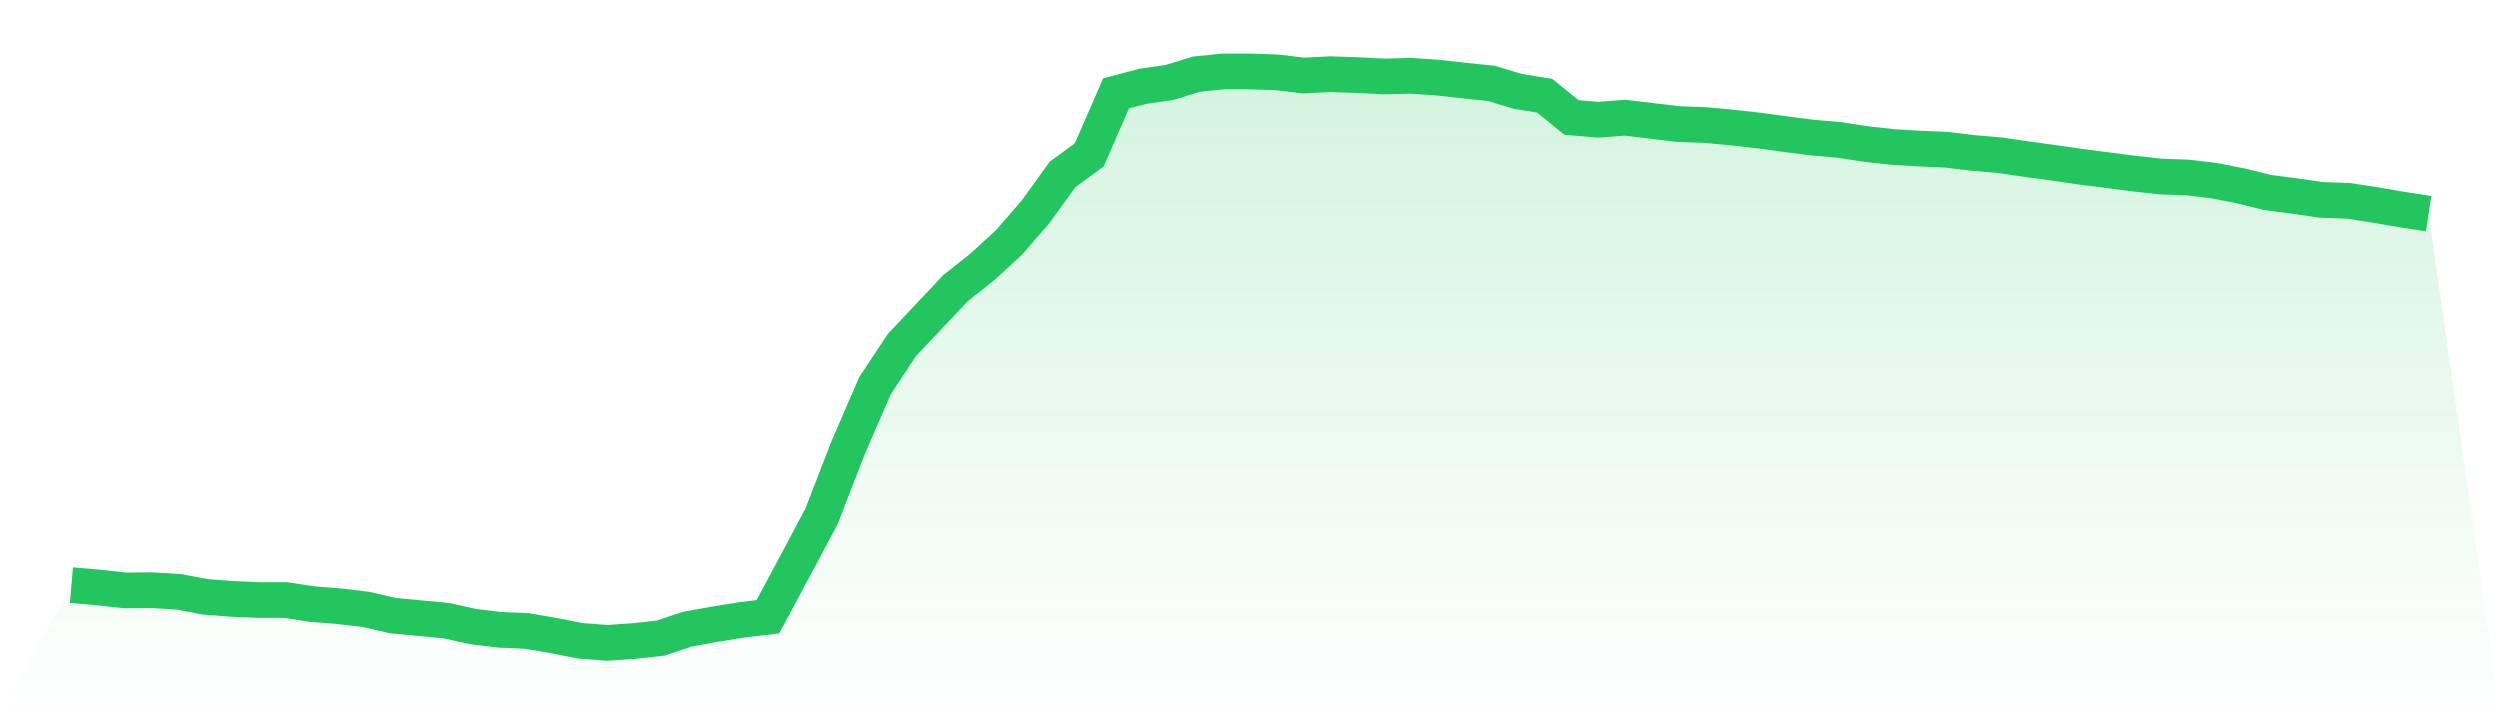
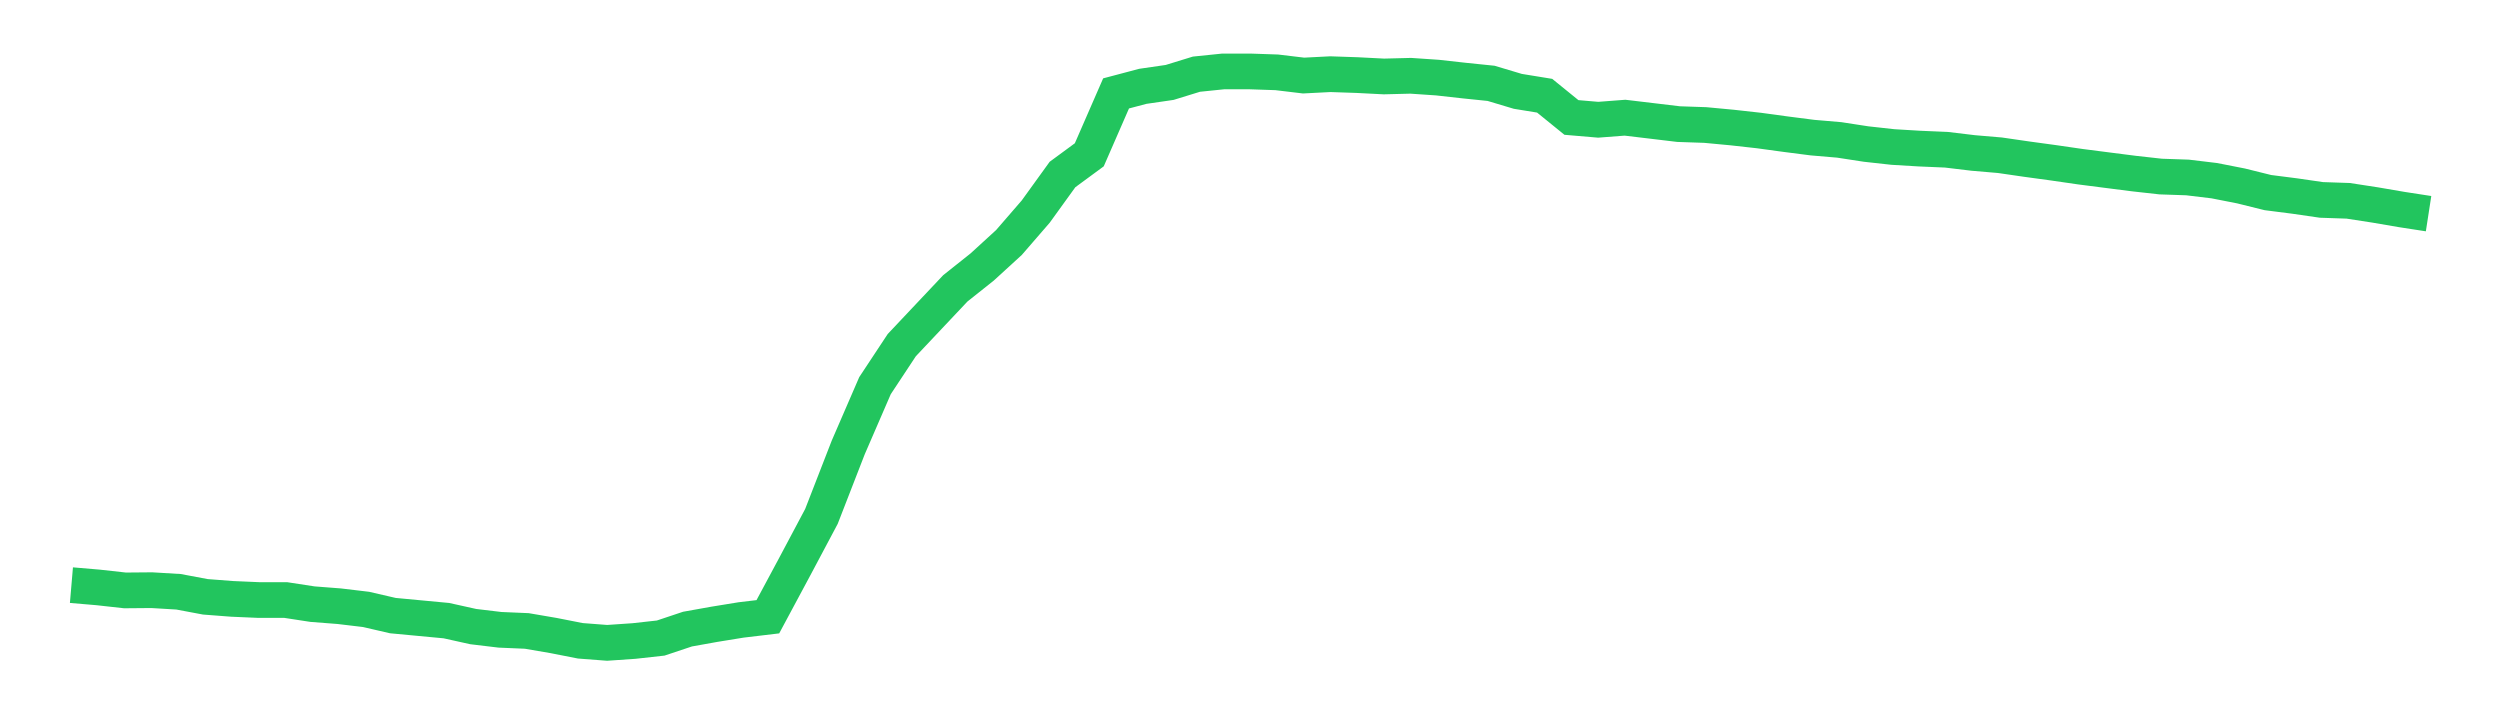
<svg xmlns="http://www.w3.org/2000/svg" viewBox="0 0 140 40">
  <defs>
    <linearGradient id="gradient" x1="0" x2="0" y1="0" y2="1">
      <stop offset="0%" stop-color="#22c55e" stop-opacity="0.2" />
      <stop offset="100%" stop-color="#22c55e" stop-opacity="0" />
    </linearGradient>
  </defs>
-   <path d="M4,32.768 L4,32.768 L5.5,32.896 L7,33.063 L8.5,33.05 L10,33.14 L11.5,33.422 L13,33.537 L14.5,33.602 L16,33.602 L17.5,33.832 L19,33.948 L20.5,34.127 L22,34.474 L23.5,34.615 L25,34.756 L26.5,35.089 L28,35.269 L29.5,35.333 L31,35.59 L32.5,35.885 L34,36 L35.5,35.897 L37,35.731 L38.5,35.23 L40,34.961 L41.5,34.717 L43,34.538 L44.5,31.742 L46,28.92 L47.5,25.06 L49,21.597 L50.5,19.327 L52,17.736 L53.5,16.146 L55,14.953 L56.5,13.581 L58,11.849 L59.5,9.772 L61,8.669 L62.5,5.231 L64,4.834 L65.5,4.616 L67,4.154 L68.5,4 L70,4 L71.5,4.051 L73,4.231 L74.5,4.154 L76,4.205 L77.5,4.282 L79,4.244 L80.5,4.346 L82,4.513 L83.5,4.667 L85,5.116 L86.5,5.36 L88,6.578 L89.5,6.706 L91,6.591 L92.5,6.77 L94,6.95 L95.5,7.001 L97,7.142 L98.5,7.309 L100,7.514 L101.5,7.707 L103,7.835 L104.5,8.066 L106,8.232 L107.5,8.322 L109,8.386 L110.5,8.566 L112,8.694 L113.5,8.912 L115,9.117 L116.5,9.335 L118,9.528 L119.5,9.72 L121,9.887 L122.5,9.938 L124,10.118 L125.5,10.413 L127,10.785 L128.5,10.977 L130,11.195 L131.5,11.246 L133,11.477 L134.5,11.734 L136,11.965 L140,40 L0,40 z" fill="url(#gradient)" />
  <path d="M4,32.768 L4,32.768 L5.5,32.896 L7,33.063 L8.5,33.05 L10,33.14 L11.5,33.422 L13,33.537 L14.5,33.602 L16,33.602 L17.5,33.832 L19,33.948 L20.5,34.127 L22,34.474 L23.5,34.615 L25,34.756 L26.5,35.089 L28,35.269 L29.5,35.333 L31,35.59 L32.5,35.885 L34,36 L35.5,35.897 L37,35.731 L38.5,35.23 L40,34.961 L41.5,34.717 L43,34.538 L44.5,31.742 L46,28.92 L47.5,25.06 L49,21.597 L50.5,19.327 L52,17.736 L53.5,16.146 L55,14.953 L56.5,13.581 L58,11.849 L59.5,9.772 L61,8.669 L62.5,5.231 L64,4.834 L65.5,4.616 L67,4.154 L68.5,4 L70,4 L71.5,4.051 L73,4.231 L74.5,4.154 L76,4.205 L77.5,4.282 L79,4.244 L80.5,4.346 L82,4.513 L83.5,4.667 L85,5.116 L86.5,5.36 L88,6.578 L89.5,6.706 L91,6.591 L92.5,6.77 L94,6.95 L95.5,7.001 L97,7.142 L98.5,7.309 L100,7.514 L101.5,7.707 L103,7.835 L104.5,8.066 L106,8.232 L107.5,8.322 L109,8.386 L110.5,8.566 L112,8.694 L113.5,8.912 L115,9.117 L116.5,9.335 L118,9.528 L119.5,9.72 L121,9.887 L122.5,9.938 L124,10.118 L125.5,10.413 L127,10.785 L128.5,10.977 L130,11.195 L131.5,11.246 L133,11.477 L134.5,11.734 L136,11.965" fill="none" stroke="#22c55e" stroke-width="2" />
</svg>